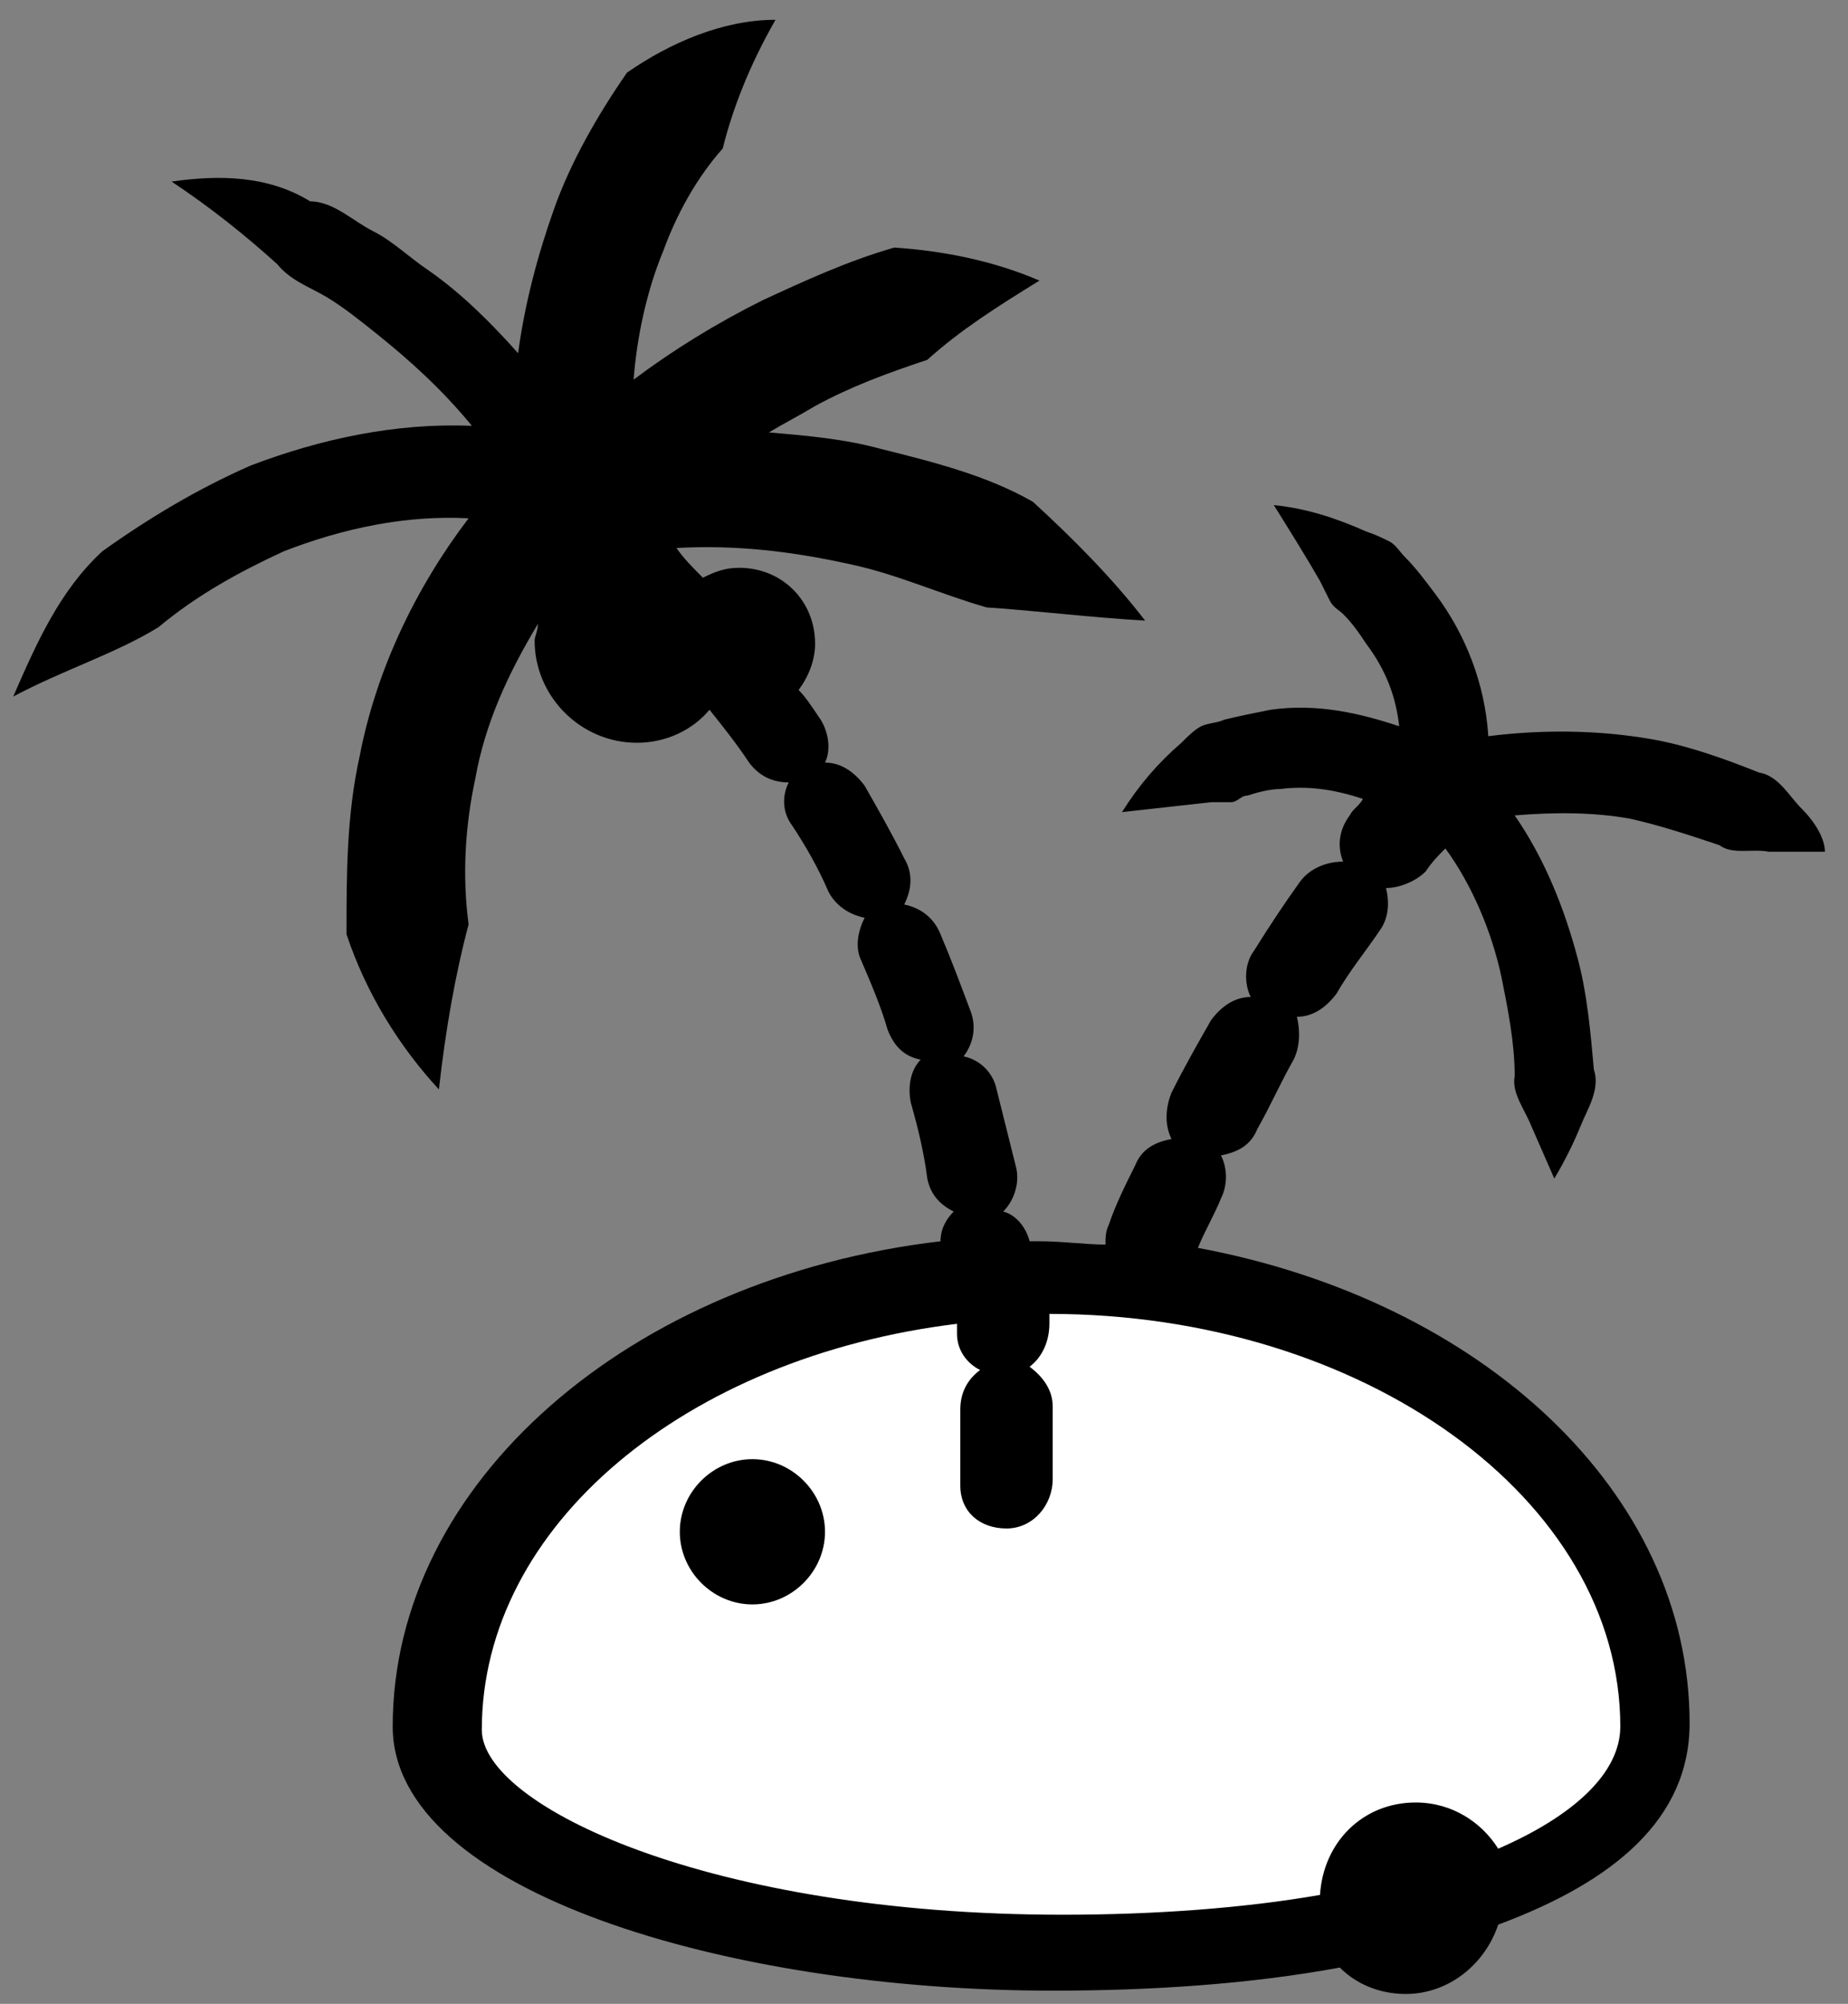
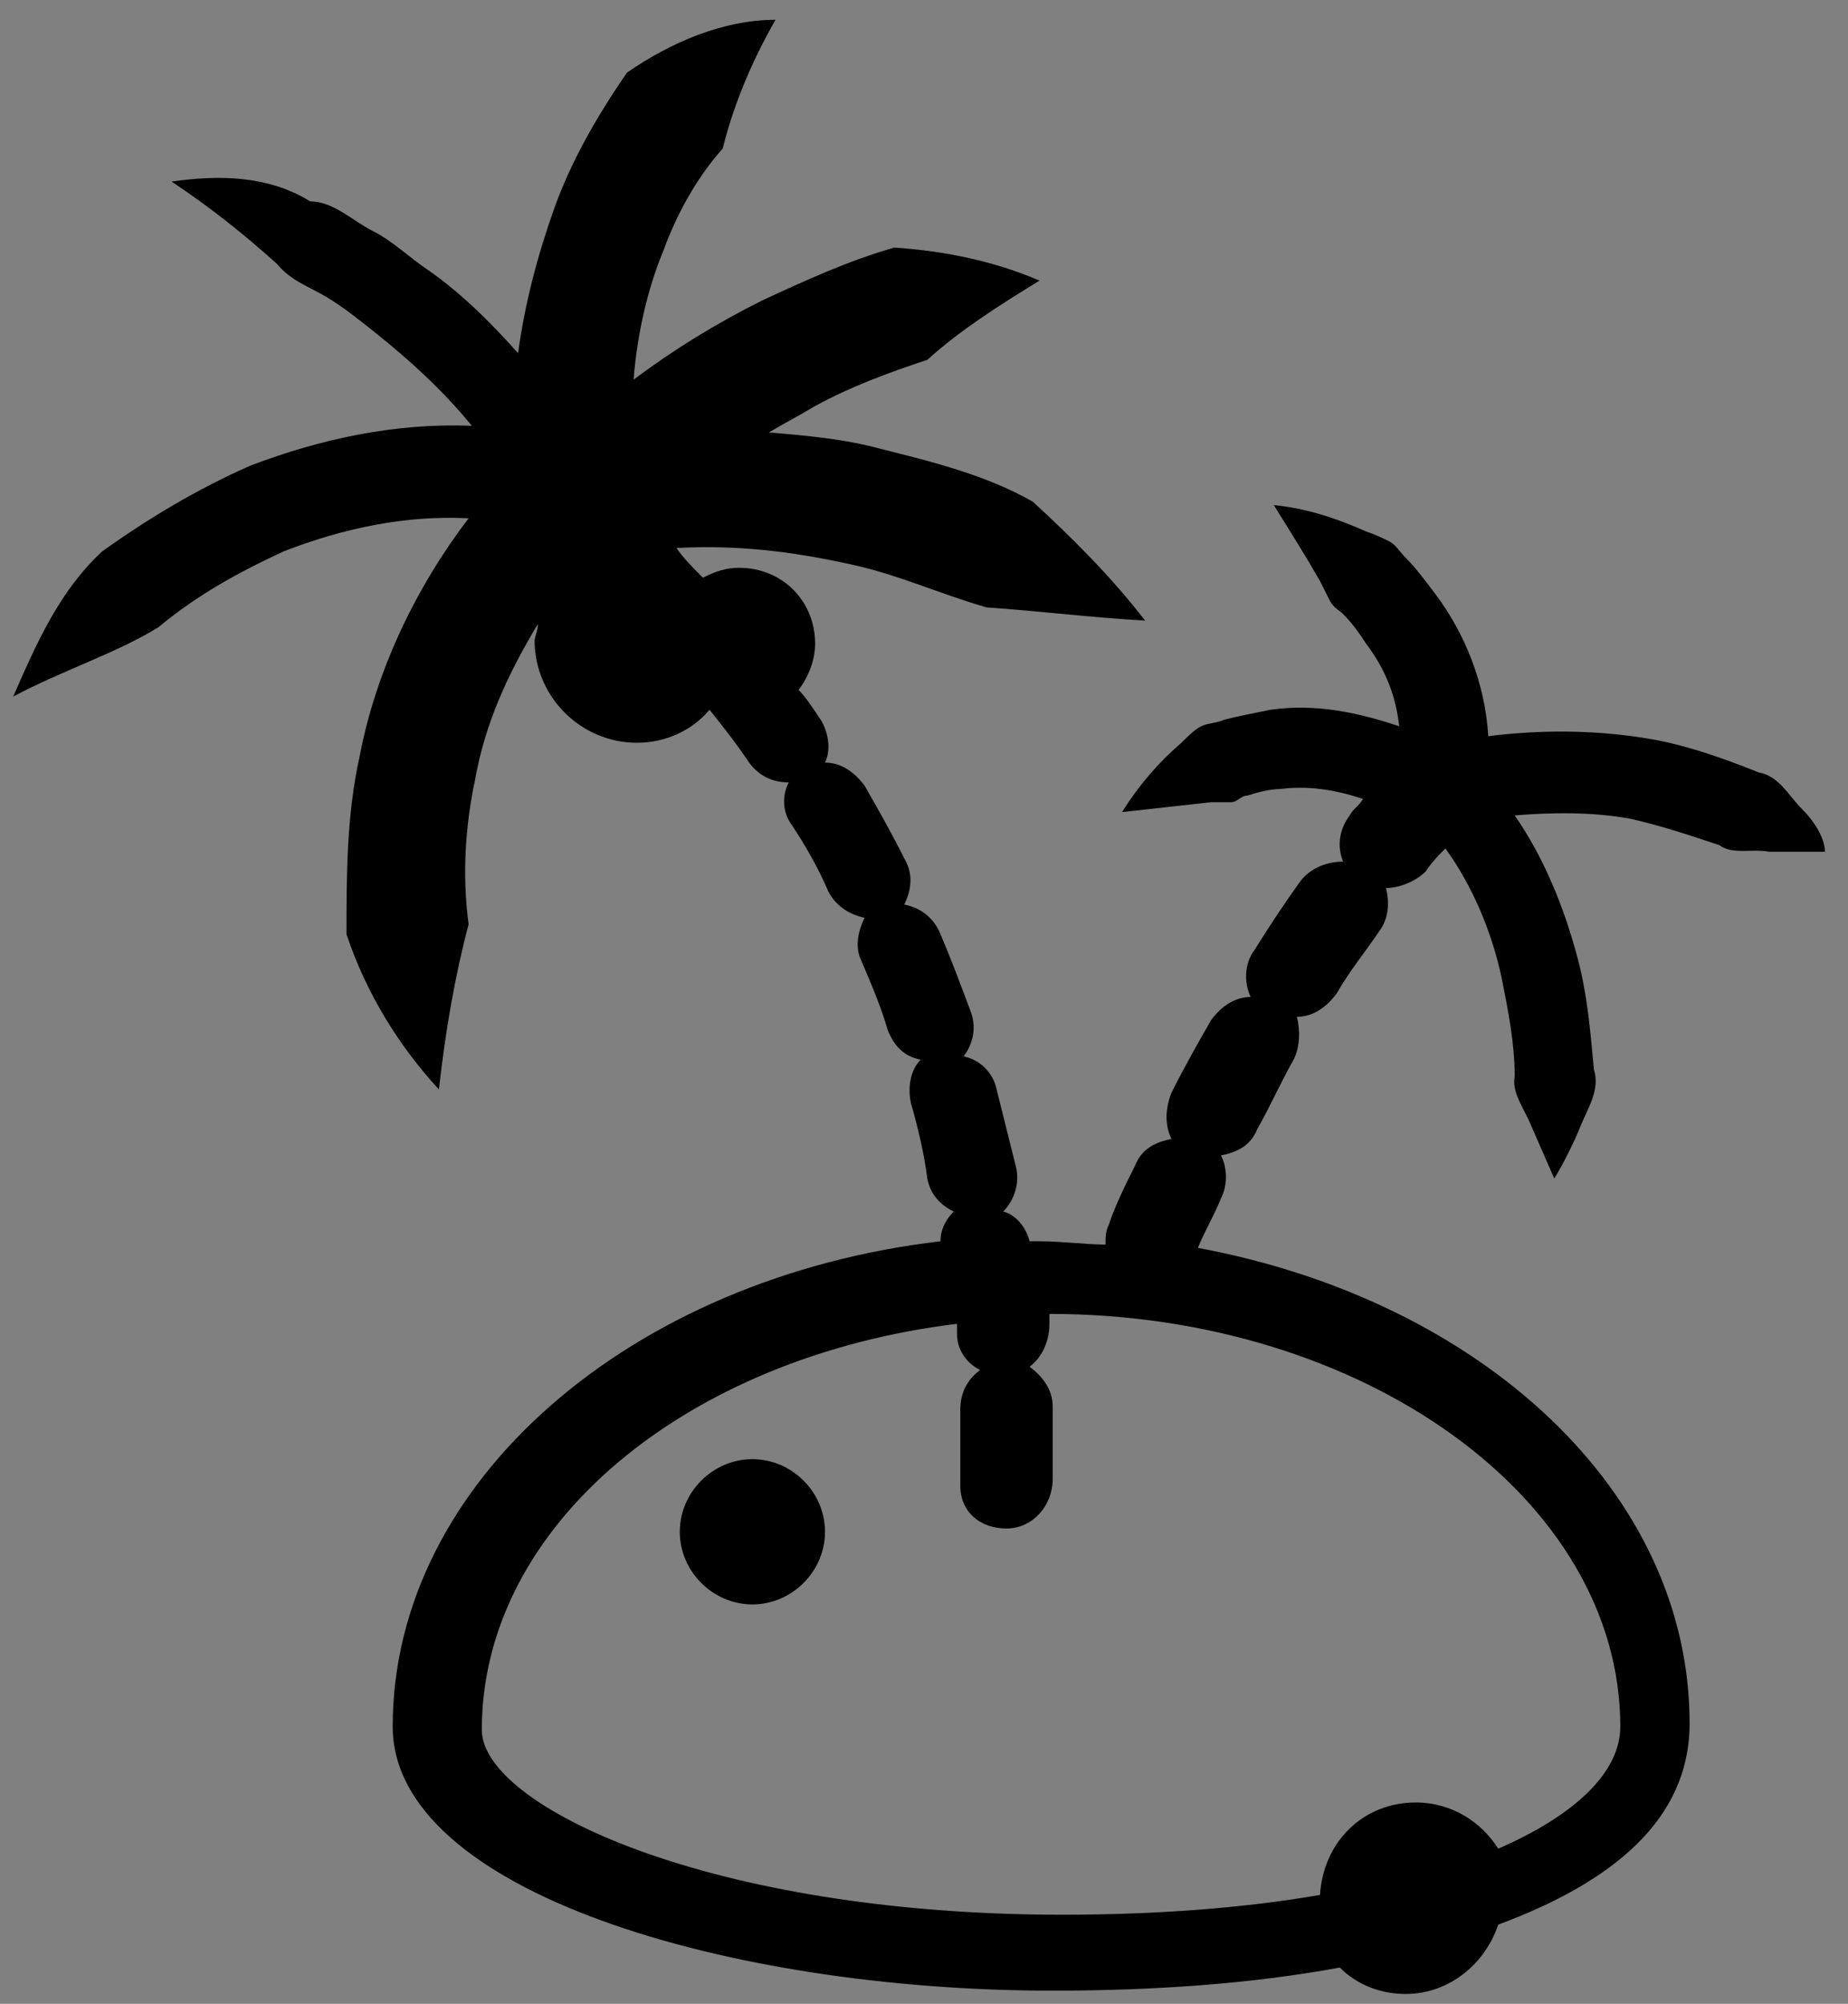
<svg xmlns="http://www.w3.org/2000/svg" version="1.1" id="Layer_1" x="0px" y="0px" viewBox="0 0 56 60.7" style="enable-background:new 0 0 56 60.7;" xml:space="preserve">
  <rect x="0" y="0" width="56" height="60.7" fill="#808080" stroke="none" />
  <style type="text/css">
	.st0{fill:#FFFFFF;}
</style>
  <g>
-     <path class="st0" d="M50.3,52.3c0,4.3-7.9,6.8-18.2,6.8S13.3,56,13.3,52.3c0-7.6,8.3-13.7,18.5-13.7S50.3,44.7,50.3,52.3z" />
    <path d="M54.6,24.5c-0.4-0.4-0.7-1-1.3-1.1c-1-0.4-2.1-0.8-3.2-1c-1.7-0.3-3.4-0.3-5-0.1c-0.1-1.6-0.7-3.1-1.6-4.3   c-0.3-0.4-0.6-0.8-0.9-1.1c-0.2-0.2-0.3-0.4-0.5-0.5c-0.2-0.1-0.4-0.2-0.7-0.3c-0.9-0.4-1.8-0.7-2.8-0.8c0.5,0.8,1,1.6,1.4,2.3   l0.3,0.6c0.1,0.2,0.3,0.3,0.4,0.4c0.3,0.3,0.5,0.6,0.7,0.9c0.6,0.8,0.9,1.6,1,2.5c-1.2-0.4-2.5-0.7-3.9-0.5c-0.5,0.1-1,0.2-1.4,0.3   c-0.2,0.1-0.5,0.1-0.7,0.2c-0.2,0.1-0.4,0.3-0.6,0.5c-0.7,0.6-1.3,1.3-1.8,2.1l2.7-0.3l0.6,0c0.2,0,0.3-0.2,0.5-0.2   c0.3-0.1,0.7-0.2,1-0.2c0.8-0.1,1.6,0,2.5,0.3c-0.1,0.2-0.3,0.3-0.4,0.5c-0.3,0.4-0.4,0.9-0.2,1.4c-0.5,0-1,0.2-1.3,0.6   c-0.5,0.7-0.9,1.3-1.4,2.1c-0.3,0.4-0.3,1-0.1,1.4c-0.5,0-0.9,0.3-1.2,0.7c-0.4,0.7-0.8,1.4-1.2,2.2c-0.2,0.5-0.2,1,0,1.4   c-0.5,0.1-0.9,0.3-1.1,0.8c-0.3,0.6-0.6,1.2-0.8,1.8c-0.1,0.2-0.1,0.4-0.1,0.6c-0.6,0-1.3-0.1-2-0.1c-0.1,0-0.2,0-0.3,0   c-0.1-0.4-0.4-0.8-0.8-0.9c0.3-0.3,0.5-0.8,0.4-1.3c-0.2-0.8-0.4-1.6-0.6-2.4c-0.1-0.5-0.5-0.9-1-1c0.3-0.4,0.4-0.9,0.2-1.4   c-0.3-0.8-0.6-1.6-0.9-2.3c-0.2-0.5-0.6-0.8-1.1-0.9c0.2-0.4,0.3-0.9,0-1.4c-0.4-0.8-0.8-1.5-1.2-2.2c-0.3-0.4-0.7-0.7-1.2-0.7h0   c0.2-0.4,0.1-1-0.2-1.4c-0.2-0.3-0.4-0.6-0.6-0.8c0.3-0.4,0.5-0.9,0.5-1.4c0-1.3-1-2.3-2.3-2.3c-0.4,0-0.7,0.1-1.1,0.3   c-0.3-0.3-0.6-0.6-0.8-0.9c1.8-0.1,3.5,0.1,5.3,0.5c1.4,0.3,2.7,0.9,4.1,1.3c1.5,0.1,3.1,0.3,4.8,0.4c-1-1.3-2.2-2.5-3.4-3.6   c-1.4-0.8-3-1.2-4.6-1.6c-1.1-0.3-2.2-0.4-3.4-0.5c0.5-0.3,0.9-0.5,1.4-0.8c1.1-0.6,2.2-1,3.4-1.4c1-0.9,2.1-1.6,3.4-2.4   c-1.4-0.6-2.9-0.9-4.4-1c-1.4,0.4-2.7,1-4,1.6c-1.4,0.7-2.7,1.5-3.9,2.4c0.1-1.3,0.4-2.7,0.9-3.9c0.4-1.1,1-2.2,1.8-3.1   c0.3-1.2,0.8-2.5,1.6-3.9c-1.6,0-3.2,0.7-4.5,1.6c-0.9,1.3-1.7,2.7-2.2,4.1c-0.5,1.4-0.9,2.9-1.1,4.4c-0.8-0.9-1.7-1.8-2.7-2.5   c-0.6-0.4-1.1-0.9-1.7-1.2c-0.6-0.3-1.2-0.9-1.9-0.9C8.1,5.3,6.6,5.3,5.2,5.5c1.2,0.8,2.2,1.6,3.2,2.5c0.4,0.5,1,0.7,1.5,1   c0.5,0.3,1,0.7,1.5,1.1c1,0.8,2,1.7,2.9,2.8c-2.3-0.1-4.6,0.4-6.7,1.2c-1.6,0.7-3.1,1.6-4.5,2.6c-1.3,1.2-2,2.8-2.7,4.4   c1.5-0.8,3.1-1.3,4.4-2.1C6,18,7.3,17.3,8.6,16.7c1.8-0.7,3.7-1.1,5.6-1c-1.6,2.1-2.8,4.6-3.3,7.2c-0.4,1.8-0.4,3.6-0.4,5.4   c0.6,1.8,1.6,3.4,2.8,4.7c0.2-1.8,0.5-3.5,0.9-5c-0.2-1.5-0.1-3,0.2-4.4c0.3-1.7,1-3.2,1.9-4.7c0,0.2-0.1,0.4-0.1,0.5   c0,1.7,1.4,3.1,3.1,3.1c0.9,0,1.7-0.4,2.2-1c0.4,0.5,0.8,1,1.2,1.6c0.3,0.4,0.7,0.6,1.2,0.6h0c-0.2,0.4-0.2,0.9,0.1,1.3   c0.4,0.6,0.8,1.3,1.1,2c0.2,0.4,0.6,0.7,1.1,0.8c-0.2,0.4-0.3,0.9-0.1,1.3c0.3,0.7,0.6,1.4,0.8,2.1c0.2,0.5,0.5,0.8,1,0.9   c-0.3,0.3-0.4,0.8-0.3,1.3c0.2,0.7,0.4,1.5,0.5,2.3c0.1,0.5,0.4,0.8,0.8,1c-0.2,0.2-0.4,0.5-0.4,0.9c-9.4,1.1-16.6,7.3-16.6,14.7   c0,5,10.2,8,20,8c3,0,6-0.2,8.7-0.7c0.5,0.5,1.2,0.8,2,0.8c1.3,0,2.4-0.9,2.8-2.1c3.5-1.3,5.8-3.2,5.8-6.1c0-7-6.3-12.8-14.9-14.4   c0.2-0.5,0.5-1,0.7-1.5c0.2-0.4,0.2-0.9,0-1.3c0.5-0.1,0.9-0.3,1.1-0.8c0.4-0.7,0.7-1.4,1.1-2.1c0.2-0.4,0.2-0.9,0.1-1.3   c0.5,0,0.9-0.3,1.2-0.7c0.4-0.7,0.9-1.3,1.3-1.9c0.3-0.4,0.3-0.9,0.2-1.3c0.4,0,0.9-0.2,1.2-0.5c0.2-0.3,0.4-0.5,0.6-0.7   c0.8,1.1,1.4,2.5,1.7,3.9c0.2,1,0.4,2,0.4,3c-0.1,0.5,0.3,1,0.5,1.5l0.7,1.6c0.3-0.5,0.6-1.1,0.8-1.6c0.2-0.5,0.6-1.1,0.4-1.7   c-0.1-1.1-0.2-2.3-0.5-3.4c-0.4-1.5-1-3-1.9-4.3c1.2-0.1,2.4-0.1,3.5,0.1c0.9,0.2,1.8,0.5,2.7,0.8c0.4,0.3,1,0.1,1.5,0.2   c0.6,0,1.1,0,1.7,0C55.3,25.4,55,24.9,54.6,24.5z M49.1,52.3c0,1.4-1.4,2.7-3.7,3.7c-0.5-0.8-1.4-1.4-2.5-1.4   c-1.6,0-2.8,1.2-2.9,2.8c-2.3,0.4-5,0.6-7.8,0.6c-10.7,0-17.6-3.3-17.6-5.6c0-6.2,6.2-11.3,14.4-12.3c0,0.1,0,0.2,0,0.3   c0,0.5,0.3,0.9,0.7,1.1c-0.4,0.3-0.6,0.7-0.6,1.2c0,0.7,0,1.4,0,2.1V45c0,0.8,0.6,1.3,1.4,1.3c0.8,0,1.4-0.7,1.4-1.5   c0-0.8,0-1.5,0-2.2c0-0.5-0.3-0.9-0.7-1.2c0.4-0.3,0.6-0.8,0.6-1.3c0-0.1,0-0.2,0-0.3c0,0,0,0,0,0C41.3,39.8,49.1,45.4,49.1,52.3z    M22.8,44.2c-1.2,0-2.2,1-2.2,2.2c0,1.2,1,2.2,2.2,2.2c1.2,0,2.2-1,2.2-2.2C25,45.2,24,44.2,22.8,44.2z" />
  </g>
</svg>